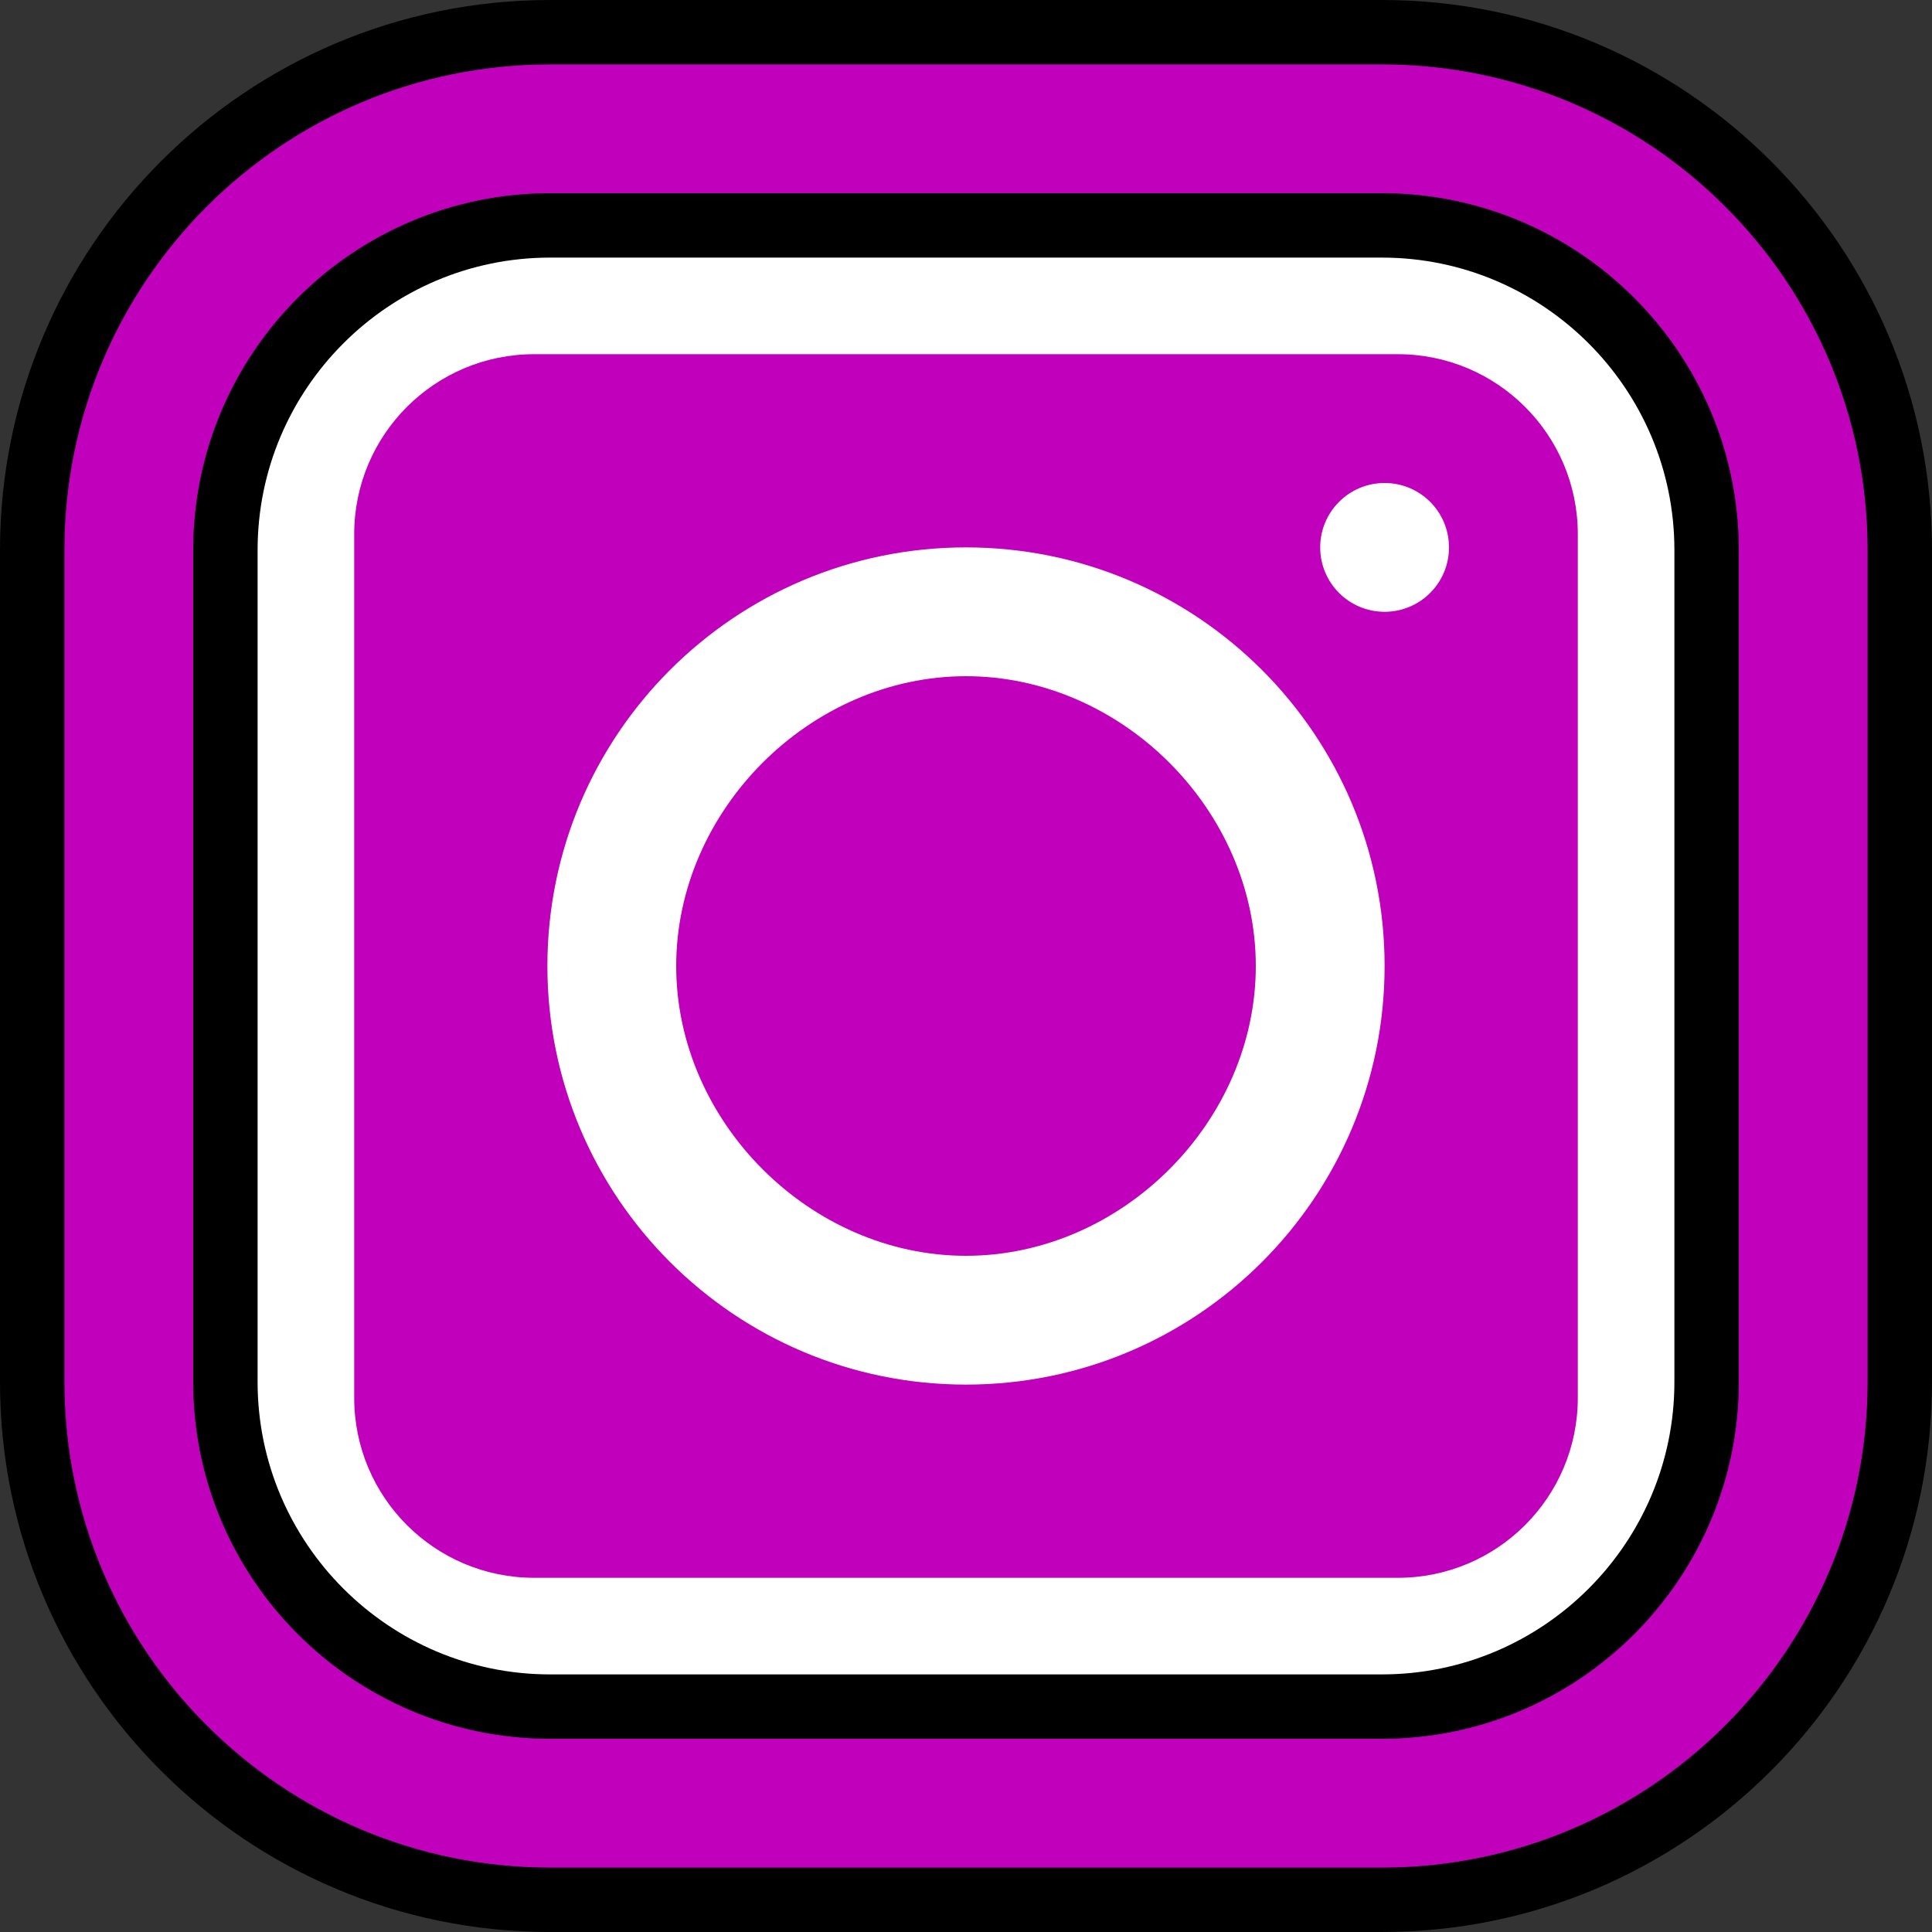
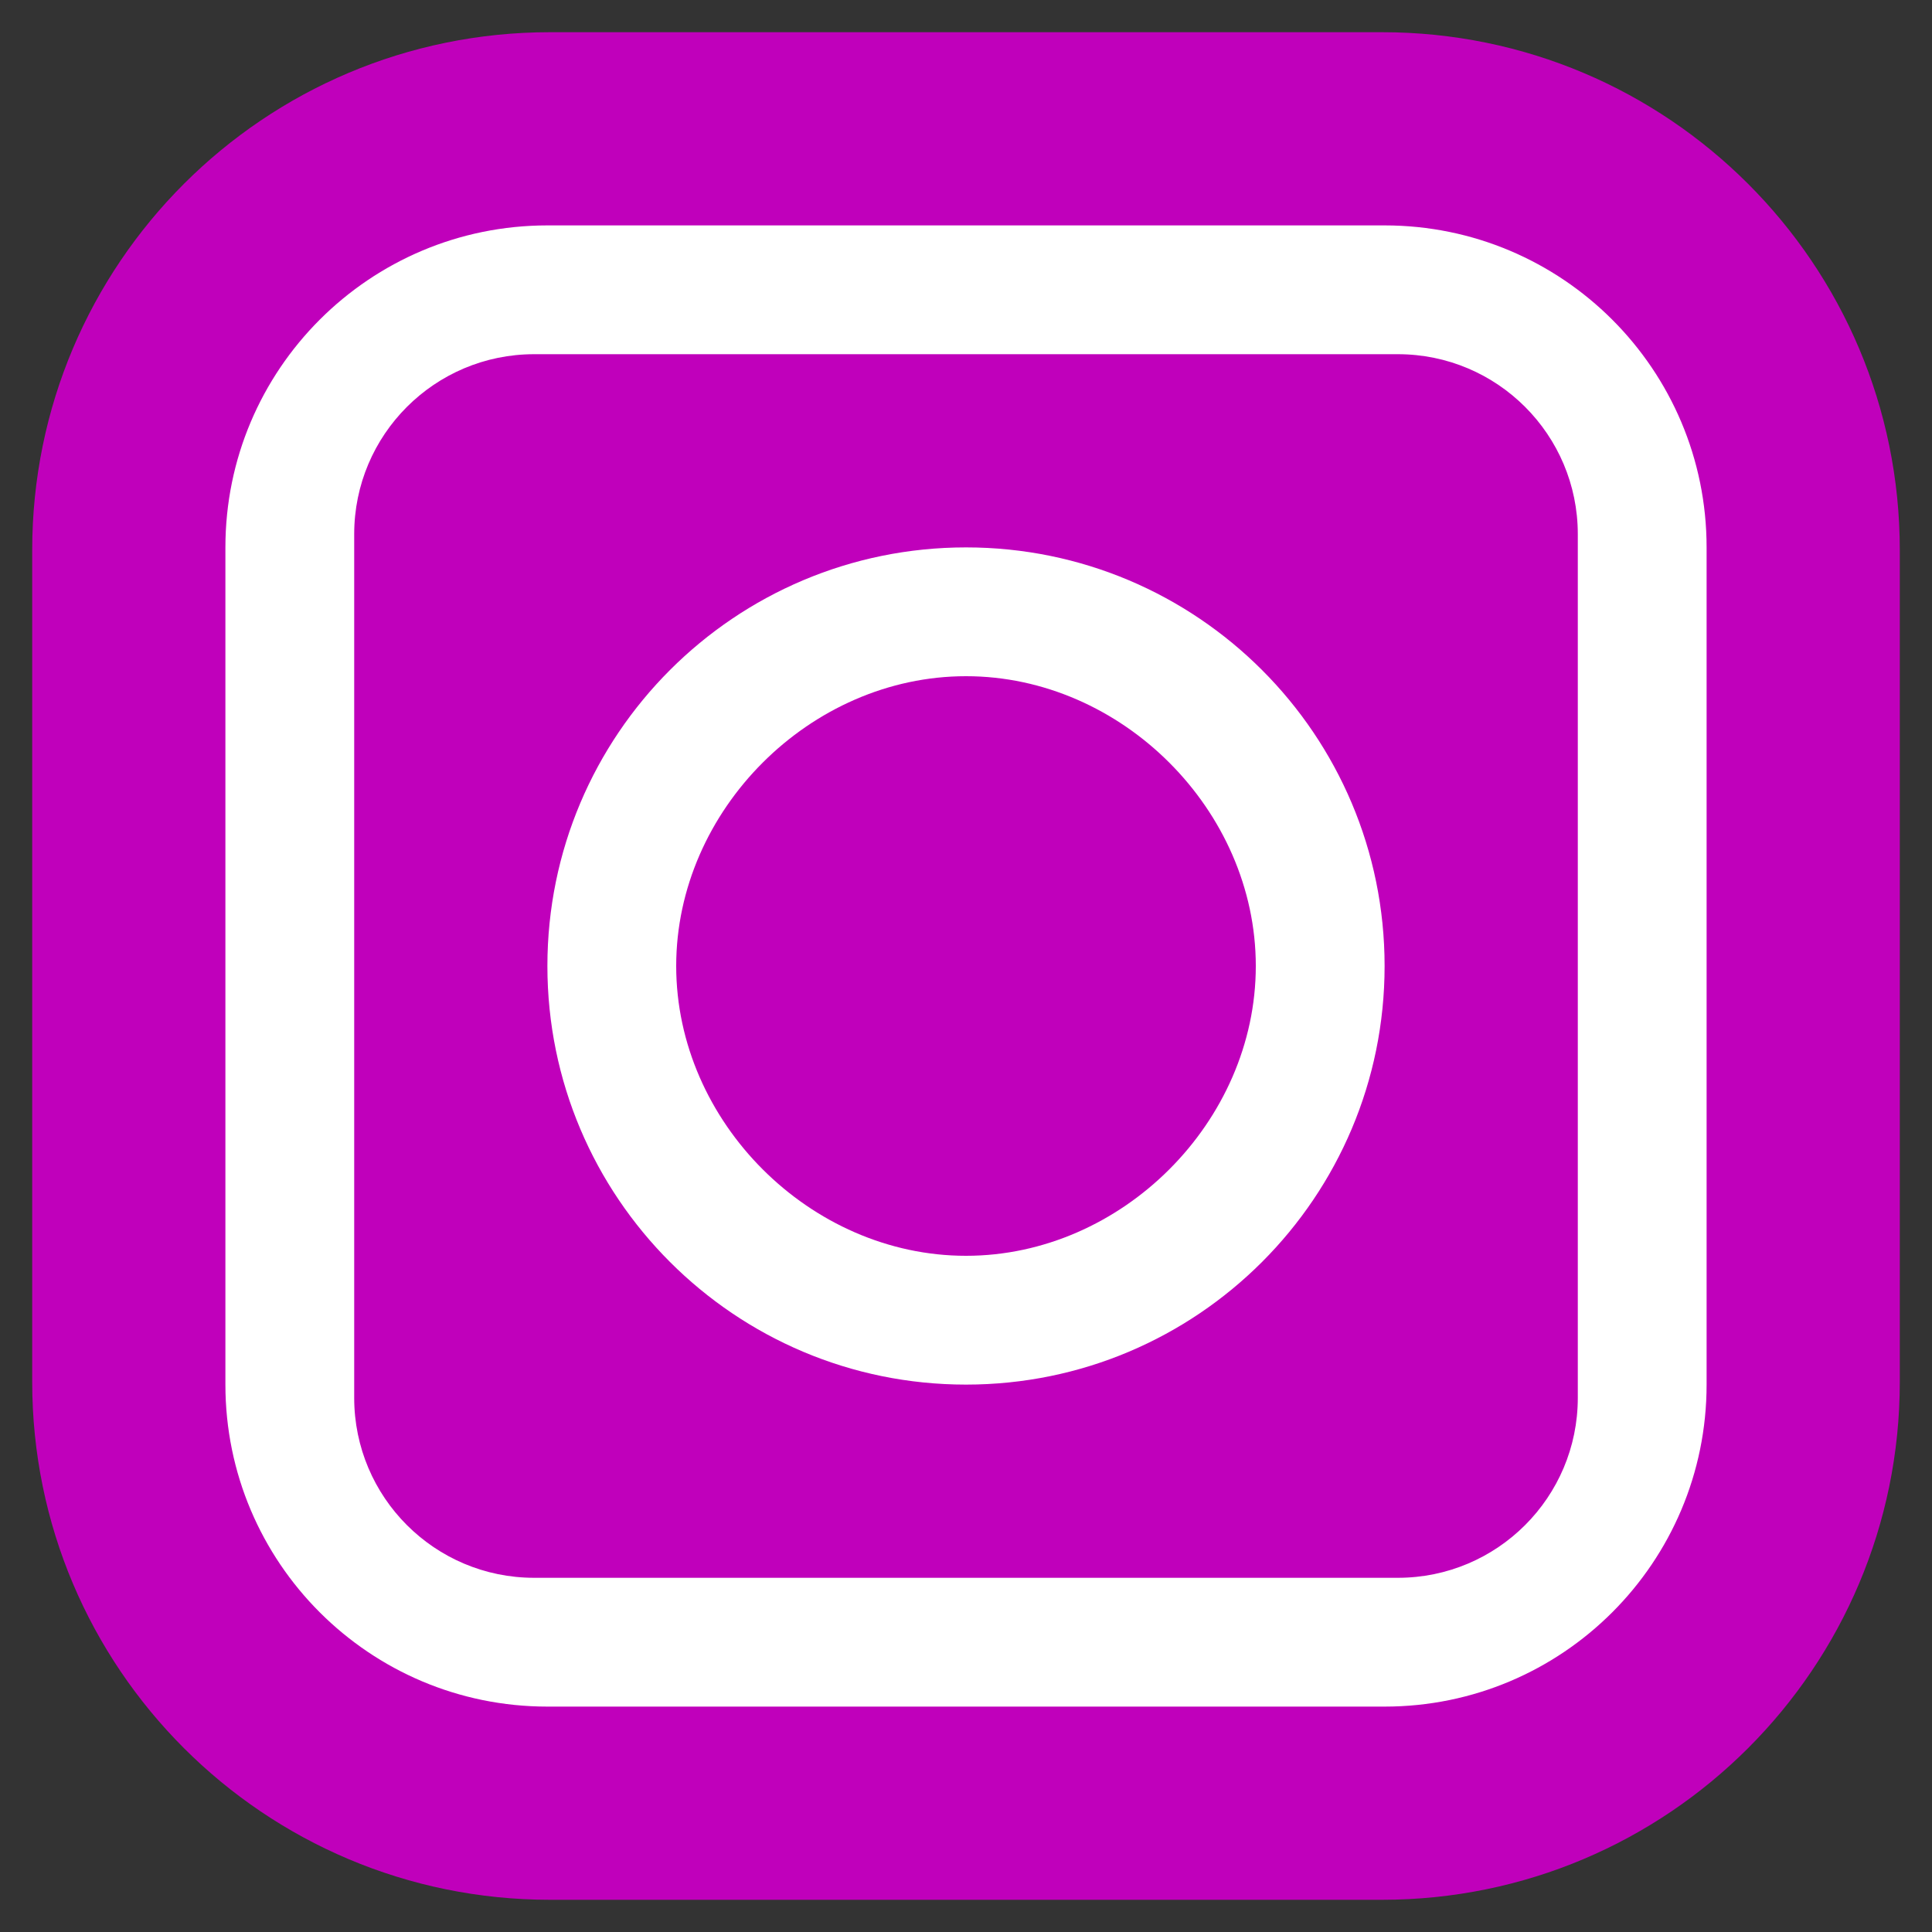
<svg xmlns="http://www.w3.org/2000/svg" width="60px" height="60px" viewBox="0 0 60 60" version="1.1">
  <rect x="0" y="0" width="60" height="60" fill="#333333" stroke="none" />
  <title>3 -Instagram- (social, media, communication, retro)</title>
  <desc>Created with Sketch.</desc>
  <defs />
  <g id="Page-1" stroke="none" stroke-width="1" fill="none" fill-rule="evenodd">
    <g id="Icons" transform="translate(-360, -378)">
      <g id="3--Instagram--(social,-media,-communication,-retro)" transform="translate(361, 379)">
        <path d="M41.917,58 L16.084,58 C7.201,58 -0,50.799 -0,41.917 L-0,16.083 C-0,7.201 7.201,0 16.084,0 L41.917,0 C50.8,0 58,7.201 58,16.083 L58,41.917 C58,50.799 50.8,58 41.917,58" id="Fill-145" fill="#C000BB" />
-         <path d="M44,16 C44,14.895 43.105,14 42,14 C40.895,14 40,14.895 40,16 C40,17.105 40.895,18 42,18 C43.105,18 44,17.105 44,16" id="Fill-146" fill="#FFFFFF" />
        <path d="M29,38 C24.161,38 20,33.839 20,29 C20,24.161 24.161,20 29,20 C33.839,20 38,24.161 38,29 C38,33.839 33.839,38 29,38 M29,16 C21.82,16 16,21.82 16,29 C16,36.18 21.82,42 29,42 C36.18,42 42,36.18 42,29 C42,21.82 36.18,16 29,16" id="Fill-147" fill="#FFFFFF" />
        <path d="M48,42.412 C48,45.498 45.498,48 42.412,48 L15.588,48 C12.502,48 10,45.498 10,42.412 L10,15.588 C10,12.502 12.502,10 15.588,10 L42.412,10 C45.498,10 48,12.502 48,15.588 L48,42.412 Z M42,6 L16,6 C10.477,6 6,10.477 6,16 L6,42 C6,47.523 10.477,52 16,52 L42,52 C47.523,52 52,47.523 52,42 L52,16 C52,10.477 47.523,6 42,6 L42,6 Z" id="Fill-148" fill="#FFFFFF" />
-         <path d="M41.917,58 L16.084,58 C7.201,58 -0,50.799 -0,41.917 L-0,16.083 C-0,7.201 7.201,0 16.084,0 L41.917,0 C50.8,0 58,7.201 58,16.083 L58,41.917 C58,50.799 50.8,58 41.917,58 L41.917,58 Z" id="Stroke-154" stroke="#000000" stroke-width="2" />
-         <path d="M16.083,52 C10.523,52 6,47.477 6,41.917 L6,16.083 C6,10.523 10.523,6 16.083,6 L41.917,6 C47.477,6 52,10.523 52,16.083 L52,41.917 C52,47.477 47.477,52 41.917,52 L16.083,52 L16.083,52 Z" id="Stroke-155" stroke="#000000" stroke-width="2" />
      </g>
    </g>
  </g>
</svg>